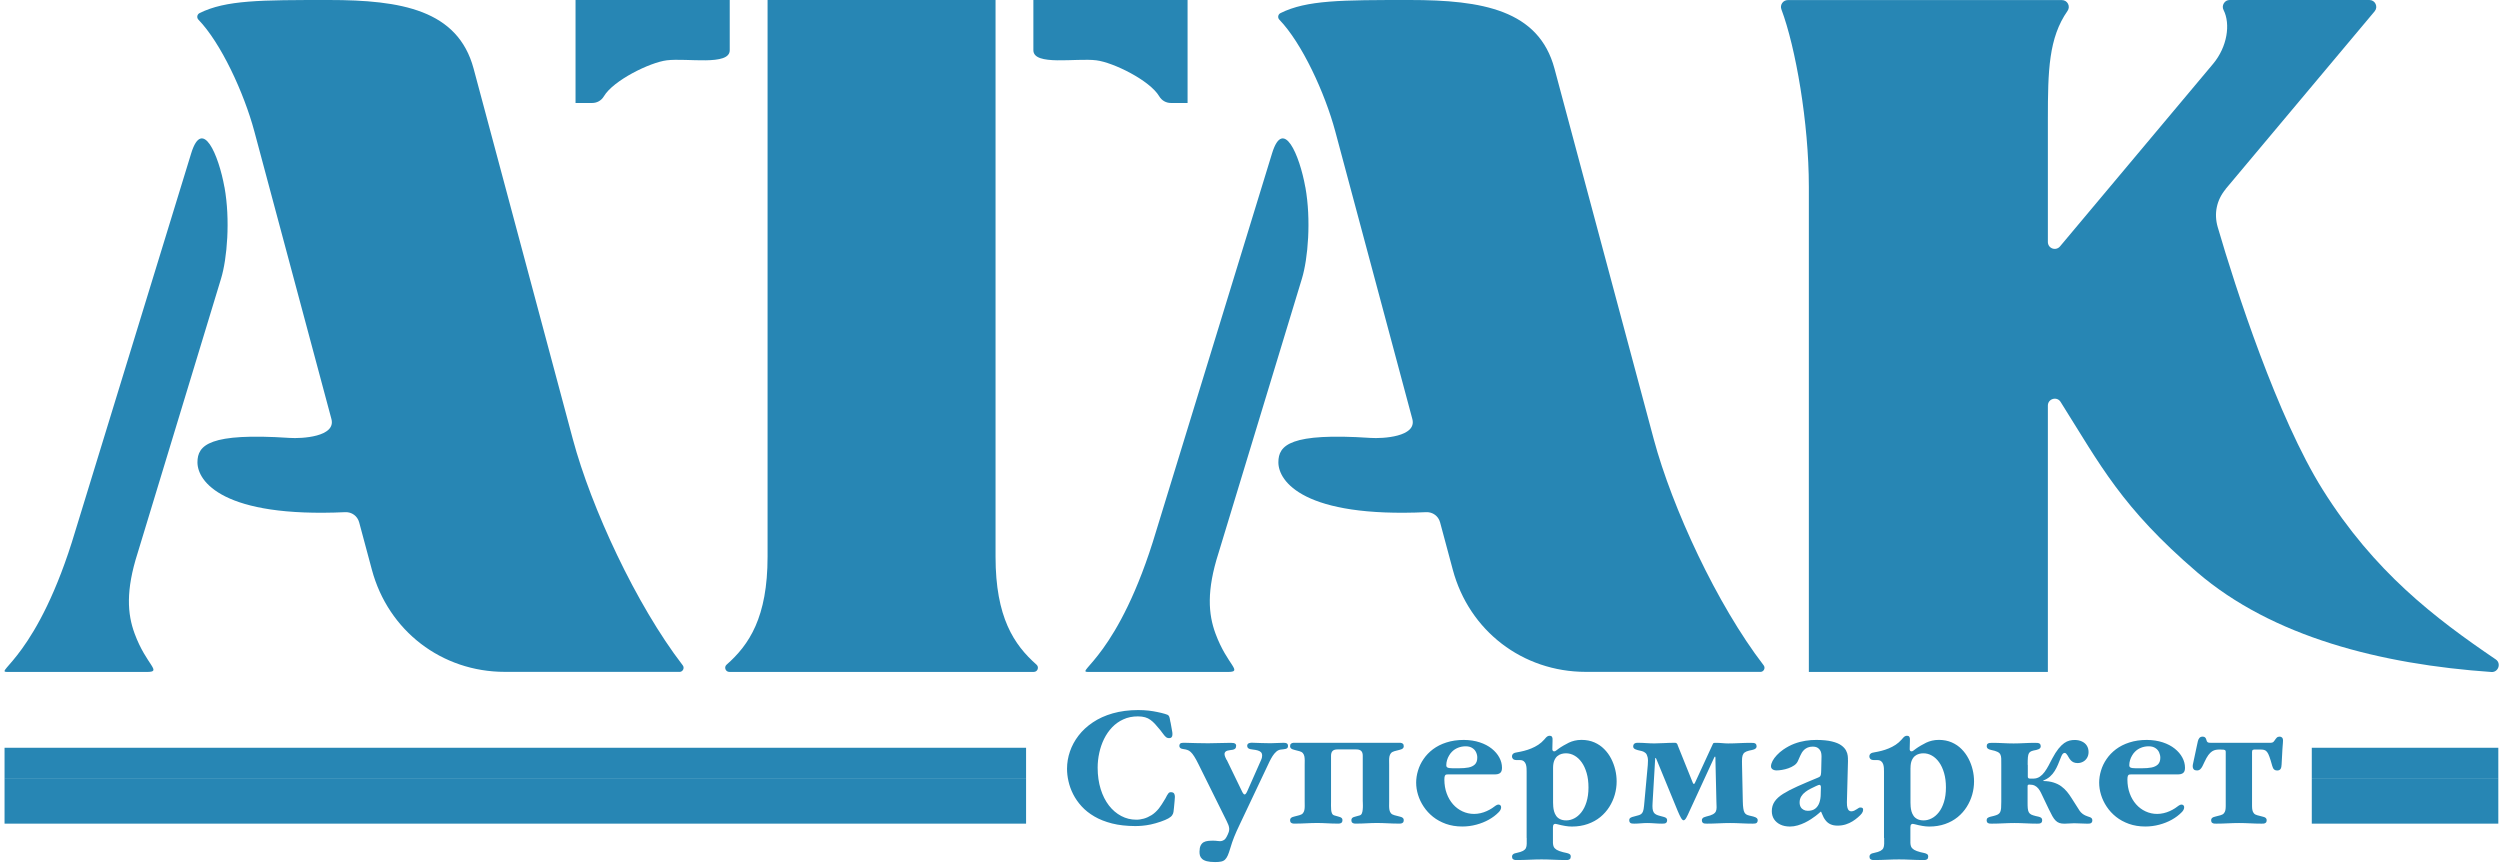
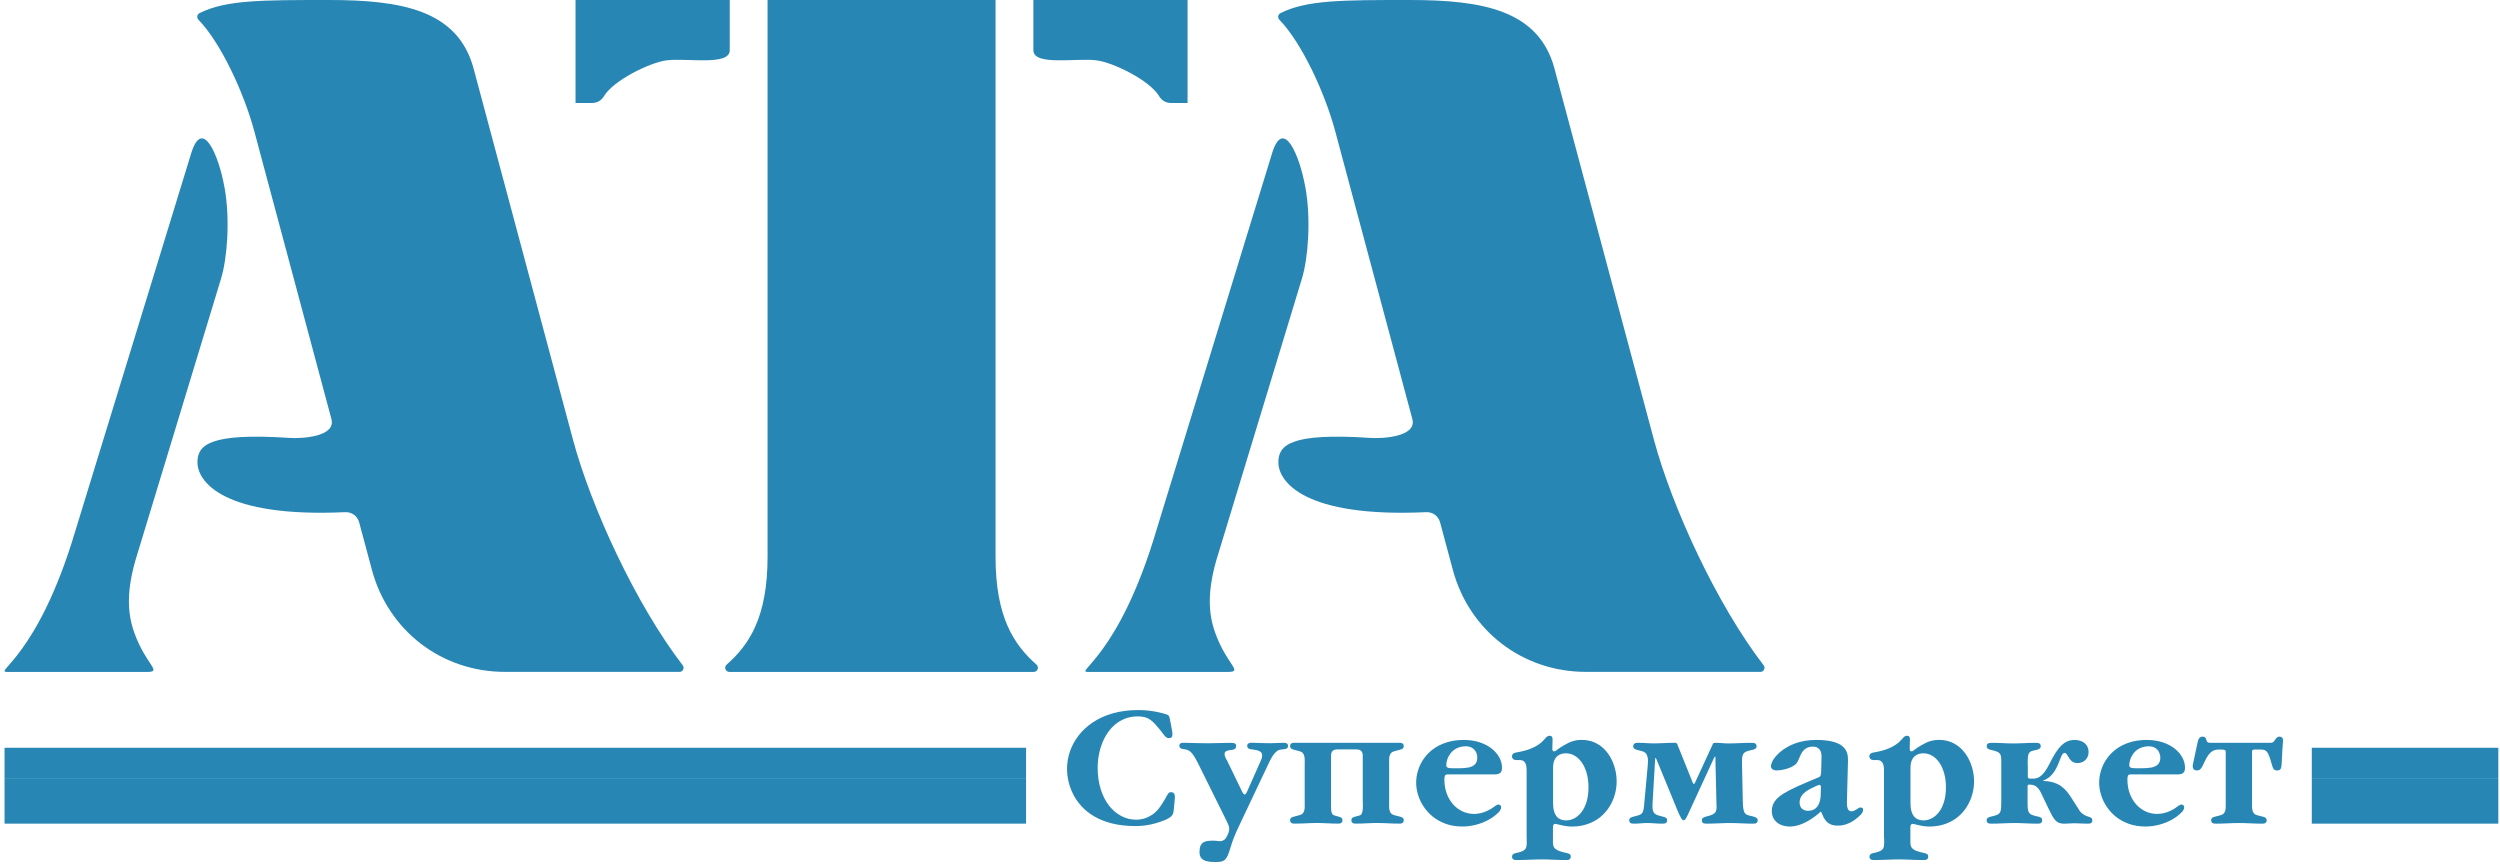
<svg xmlns="http://www.w3.org/2000/svg" width="431" height="149" viewBox="0 0 431 149" fill="none">
  <path d="M176.896 128.914H0.784V134.147H176.896V128.914Z" fill="#2786B4" />
  <path d="M176.896 134.146H0.784V141.996H176.896V134.146Z" fill="#2786B4" />
  <path d="M430.71 128.914H398.552V134.147H430.71V128.914Z" fill="#2786B4" />
  <path d="M430.71 134.146H398.552V141.996H430.71V134.146Z" fill="#2786B4" />
  <path fill-rule="evenodd" clip-rule="evenodd" d="M201.787 124.522C201.734 124.226 201.689 123.999 201.658 123.832C201.62 123.665 201.575 123.528 201.514 123.437C201.461 123.346 201.378 123.278 201.271 123.225C201.165 123.172 201.014 123.119 200.832 123.073C200.445 122.96 200.02 122.853 199.565 122.762C199.11 122.664 198.609 122.58 198.056 122.512C197.51 122.452 196.895 122.414 196.228 122.414C194.605 122.414 193.141 122.611 191.836 122.982C190.532 123.354 189.387 123.877 188.408 124.537C187.422 125.197 186.603 125.956 185.943 126.813C185.283 127.67 184.79 128.587 184.457 129.558C184.123 130.529 183.956 131.523 183.956 132.524C183.956 133.214 184.032 133.934 184.206 134.685C184.373 135.436 184.639 136.179 185.01 136.915C185.382 137.651 185.867 138.349 186.467 139.008C187.066 139.668 187.801 140.252 188.674 140.76C189.538 141.269 190.562 141.671 191.723 141.966C192.883 142.262 194.218 142.406 195.712 142.414C196.061 142.414 196.455 142.399 196.903 142.361C197.35 142.323 197.843 142.255 198.382 142.141C198.92 142.027 199.497 141.86 200.119 141.648C200.68 141.451 201.112 141.269 201.423 141.094C201.726 140.92 201.946 140.745 202.068 140.563C202.197 140.389 202.28 140.192 202.31 139.972C202.341 139.759 202.371 139.509 202.394 139.236L202.5 138.113C202.53 137.84 202.553 137.59 202.553 137.363C202.553 137.135 202.5 136.945 202.409 136.794C202.31 136.65 202.136 136.581 201.878 136.574C201.772 136.574 201.681 136.589 201.613 136.619C201.544 136.657 201.476 136.71 201.416 136.794C201.34 136.885 201.264 137.006 201.188 137.135C201.12 137.272 201.029 137.438 200.923 137.643C200.68 138.038 200.467 138.371 200.301 138.652C200.126 138.925 199.959 139.168 199.8 139.365C199.413 139.843 198.996 140.23 198.549 140.518C198.094 140.798 197.646 141.003 197.191 141.132C196.736 141.253 196.304 141.322 195.886 141.314C194.961 141.314 194.104 141.102 193.3 140.677C192.496 140.252 191.791 139.653 191.184 138.872C190.577 138.083 190.099 137.143 189.758 136.043C189.417 134.943 189.235 133.714 189.235 132.357C189.235 131.492 189.326 130.643 189.515 129.793C189.697 128.951 189.971 128.147 190.342 127.389C190.714 126.638 191.176 125.971 191.73 125.387C192.284 124.81 192.928 124.348 193.672 124.014C194.407 123.673 195.242 123.506 196.167 123.506C196.645 123.506 197.062 123.559 197.411 123.657C197.76 123.756 198.071 123.908 198.344 124.112C198.617 124.31 198.89 124.552 199.155 124.848C199.421 125.144 199.709 125.485 200.028 125.865C200.225 126.115 200.399 126.342 200.551 126.555C200.703 126.767 200.854 126.934 201.006 127.063C201.158 127.192 201.332 127.252 201.529 127.26C201.734 127.26 201.878 127.207 201.969 127.108C202.06 127.01 202.113 126.881 202.121 126.722C202.136 126.57 202.128 126.403 202.106 126.236C202.075 126.062 202.053 125.902 202.022 125.758L201.802 124.53L201.787 124.522ZM211.465 131.014C211.389 130.87 211.313 130.703 211.237 130.529C211.162 130.355 211.116 130.172 211.108 130.006C211.108 129.839 211.169 129.687 211.306 129.566C211.45 129.444 211.7 129.361 212.064 129.323C212.223 129.308 212.383 129.285 212.542 129.255C212.701 129.224 212.838 129.156 212.944 129.058C213.05 128.959 213.103 128.8 213.111 128.587C213.118 128.42 213.058 128.292 212.929 128.201C212.8 128.11 212.557 128.064 212.208 128.064C211.548 128.064 210.896 128.079 210.236 128.102C209.576 128.125 208.924 128.14 208.264 128.14C207.597 128.14 206.922 128.125 206.254 128.11C205.587 128.094 204.912 128.072 204.245 128.056H203.971C203.706 128.056 203.532 128.117 203.441 128.223C203.357 128.329 203.312 128.443 203.319 128.572C203.319 128.724 203.357 128.838 203.441 128.913C203.516 128.989 203.607 129.042 203.721 129.08C203.835 129.111 203.941 129.133 204.062 129.149C204.298 129.179 204.518 129.224 204.707 129.293C204.904 129.353 205.094 129.475 205.276 129.642C205.466 129.808 205.663 130.066 205.883 130.408C206.103 130.749 206.353 131.204 206.634 131.78L211.48 141.557C211.594 141.784 211.692 142.004 211.783 142.239C211.867 142.474 211.912 142.694 211.92 142.899C211.92 143.089 211.89 143.263 211.844 143.423C211.799 143.574 211.738 143.726 211.67 143.862L211.45 144.302C211.321 144.545 211.177 144.712 211.017 144.811C210.858 144.909 210.714 144.962 210.6 144.985C210.494 145.015 210.38 145.023 210.259 145.015C210.138 145.015 210.024 145 209.918 144.985C209.796 144.97 209.675 144.955 209.561 144.947C209.447 144.932 209.326 144.932 209.205 144.932C208.879 144.932 208.575 144.939 208.287 144.97C207.991 145 207.741 145.076 207.513 145.197C207.293 145.319 207.119 145.516 206.99 145.774C206.861 146.032 206.8 146.388 206.793 146.843C206.793 147.078 206.816 147.298 206.876 147.511C206.937 147.723 207.066 147.913 207.248 148.079C207.43 148.246 207.703 148.383 208.06 148.474C208.424 148.572 208.894 148.618 209.478 148.618C209.895 148.618 210.244 148.595 210.517 148.534C210.79 148.481 211.017 148.368 211.192 148.201C211.366 148.034 211.533 147.791 211.67 147.473C211.814 147.154 211.95 146.729 212.11 146.206C212.216 145.842 212.322 145.508 212.428 145.205C212.527 144.902 212.641 144.591 212.769 144.287C212.891 143.984 213.027 143.65 213.194 143.286C213.361 142.922 213.558 142.497 213.786 142.019L218.39 132.296C218.534 131.978 218.685 131.659 218.852 131.318C219.019 130.976 219.194 130.658 219.383 130.355C219.573 130.051 219.793 129.801 220.02 129.596C220.248 129.391 220.498 129.27 220.771 129.232L221.234 129.179C221.355 129.164 221.476 129.149 221.605 129.118C221.734 129.096 221.84 129.042 221.924 128.974C222.007 128.898 222.053 128.777 222.053 128.603C222.053 128.436 222.007 128.307 221.931 128.231C221.848 128.155 221.757 128.102 221.636 128.087C221.53 128.064 221.416 128.056 221.31 128.056C220.923 128.056 220.544 128.072 220.172 128.094C219.8 128.117 219.421 128.132 219.034 128.132C218.511 128.132 217.995 128.117 217.487 128.102C216.979 128.087 216.463 128.064 215.94 128.049H215.667C215.561 128.056 215.462 128.079 215.363 128.11C215.265 128.14 215.181 128.193 215.121 128.261C215.052 128.337 215.022 128.436 215.014 128.565C215.014 128.739 215.068 128.883 215.166 128.967C215.265 129.05 215.386 129.118 215.538 129.149C215.682 129.179 215.841 129.209 216 129.224C216.296 129.255 216.562 129.3 216.804 129.369C217.04 129.429 217.229 129.528 217.373 129.664C217.517 129.793 217.586 129.99 217.593 130.241C217.593 130.347 217.586 130.468 217.555 130.605C217.525 130.741 217.464 130.916 217.373 131.113L215.045 136.369C214.87 136.763 214.719 136.968 214.575 136.968C214.43 136.968 214.271 136.763 214.089 136.369L211.488 130.999L211.465 131.014ZM234.946 138.189C234.946 138.371 234.946 138.584 234.962 138.834C234.962 139.084 234.962 139.335 234.931 139.577C234.909 139.82 234.863 140.04 234.787 140.222C234.711 140.404 234.59 140.518 234.423 140.571L233.741 140.76C233.627 140.791 233.513 140.821 233.399 140.859C233.278 140.897 233.179 140.958 233.103 141.041C233.02 141.124 232.982 141.246 232.974 141.39C232.974 141.602 233.035 141.754 233.141 141.837C233.248 141.921 233.376 141.966 233.513 141.982C233.657 141.989 233.786 141.997 233.9 141.989C234.491 141.989 235.075 141.966 235.652 141.936C236.228 141.906 236.805 141.883 237.381 141.883C237.995 141.883 238.61 141.906 239.224 141.936C239.838 141.966 240.453 141.989 241.082 141.989C241.196 141.989 241.333 141.989 241.469 141.982C241.613 141.966 241.735 141.921 241.841 141.837C241.947 141.754 242.008 141.602 242.008 141.39C242.008 141.246 241.962 141.132 241.886 141.049C241.803 140.965 241.704 140.905 241.59 140.859C241.469 140.821 241.355 140.783 241.242 140.76L240.392 140.54C240.127 140.472 239.929 140.358 239.801 140.207C239.672 140.055 239.588 139.865 239.543 139.653C239.505 139.441 239.482 139.206 239.482 138.955C239.482 138.713 239.482 138.447 239.49 138.189V131.864C239.49 131.598 239.49 131.341 239.482 131.098C239.482 130.848 239.497 130.612 239.543 130.4C239.588 130.188 239.672 130.006 239.801 129.846C239.929 129.695 240.127 129.581 240.392 129.505L241.242 129.285C241.355 129.255 241.469 129.224 241.59 129.179C241.704 129.141 241.803 129.073 241.886 128.989C241.962 128.906 242.008 128.792 242.008 128.656C242.008 128.443 241.947 128.292 241.841 128.208C241.735 128.125 241.606 128.079 241.469 128.064C241.325 128.056 241.196 128.049 241.082 128.056H223.335C223.221 128.056 223.092 128.056 222.948 128.064C222.804 128.079 222.675 128.125 222.576 128.208C222.47 128.292 222.409 128.443 222.409 128.656C222.409 128.8 222.455 128.913 222.538 128.989C222.614 129.073 222.713 129.133 222.834 129.179C222.948 129.224 223.062 129.255 223.175 129.285L224.025 129.505C224.29 129.573 224.487 129.687 224.616 129.846C224.745 129.998 224.836 130.188 224.874 130.4C224.912 130.612 224.935 130.848 224.935 131.098C224.935 131.348 224.935 131.598 224.927 131.864V138.189C224.927 138.447 224.935 138.713 224.935 138.955C224.935 139.206 224.92 139.441 224.874 139.653C224.836 139.865 224.745 140.047 224.616 140.207C224.487 140.358 224.29 140.472 224.025 140.54L223.175 140.76C223.062 140.791 222.948 140.821 222.834 140.859C222.713 140.905 222.614 140.965 222.538 141.049C222.455 141.132 222.417 141.238 222.409 141.39C222.409 141.602 222.47 141.754 222.576 141.837C222.682 141.921 222.811 141.966 222.948 141.982C223.092 141.989 223.221 141.997 223.335 141.989C223.964 141.989 224.594 141.966 225.223 141.936C225.853 141.906 226.475 141.883 227.089 141.883C227.65 141.883 228.219 141.906 228.795 141.936C229.364 141.966 229.941 141.989 230.517 141.989C230.631 141.989 230.76 141.989 230.904 141.982C231.048 141.966 231.177 141.921 231.276 141.837C231.382 141.754 231.442 141.602 231.442 141.39C231.442 141.238 231.397 141.117 231.313 141.041C231.238 140.965 231.139 140.905 231.025 140.867C230.904 140.829 230.79 140.791 230.676 140.76L230.017 140.571C229.85 140.518 229.721 140.412 229.645 140.245C229.561 140.078 229.516 139.881 229.493 139.645C229.47 139.41 229.463 139.168 229.463 138.91C229.463 138.652 229.463 138.409 229.47 138.182V130.294C229.47 129.922 229.561 129.649 229.736 129.467C229.918 129.285 230.191 129.202 230.563 129.202H233.847C234.218 129.202 234.491 129.285 234.673 129.467C234.855 129.649 234.939 129.922 234.939 130.294V138.182L234.946 138.189ZM257.609 133.51C257.829 133.51 258.049 133.494 258.246 133.449C258.451 133.396 258.618 133.297 258.747 133.13C258.875 132.964 258.944 132.713 258.944 132.357C258.944 131.758 258.792 131.166 258.489 130.605C258.185 130.036 257.745 129.52 257.177 129.065C256.608 128.61 255.918 128.246 255.106 127.981C254.302 127.715 253.384 127.571 252.368 127.563C251.245 127.563 250.244 127.715 249.357 128.003C248.47 128.284 247.704 128.678 247.044 129.171C246.391 129.664 245.845 130.233 245.421 130.863C244.988 131.492 244.67 132.152 244.465 132.85C244.253 133.548 244.146 134.245 244.146 134.928C244.146 135.611 244.253 136.331 244.473 137.036C244.692 137.749 245.019 138.432 245.451 139.077C245.883 139.729 246.422 140.313 247.059 140.821C247.696 141.329 248.439 141.731 249.274 142.035C250.115 142.33 251.048 142.49 252.087 142.49C252.929 142.49 253.741 142.383 254.522 142.171C255.296 141.966 256.016 141.678 256.668 141.314C257.321 140.95 257.882 140.525 258.352 140.047C258.413 139.994 258.473 139.919 258.542 139.835C258.61 139.752 258.663 139.645 258.716 139.532C258.769 139.426 258.792 139.297 258.792 139.168C258.792 139.046 258.762 138.955 258.709 138.887C258.656 138.819 258.587 138.766 258.519 138.743C258.451 138.713 258.39 138.705 258.329 138.705C258.185 138.705 258.018 138.773 257.844 138.895C257.67 139.016 257.465 139.168 257.23 139.335C256.949 139.517 256.646 139.683 256.304 139.835C255.963 139.987 255.614 140.108 255.242 140.192C254.871 140.275 254.499 140.321 254.135 140.321C253.422 140.321 252.755 140.169 252.133 139.881C251.511 139.592 250.965 139.183 250.502 138.66C250.04 138.129 249.668 137.507 249.41 136.786C249.145 136.073 249.016 135.277 249.008 134.405C249.008 134.101 249.038 133.881 249.091 133.76C249.145 133.631 249.228 133.555 249.327 133.532C249.433 133.51 249.547 133.502 249.691 133.502H257.578L257.609 133.51ZM250.35 132.44C250.047 132.44 249.82 132.417 249.675 132.372C249.531 132.326 249.433 132.266 249.395 132.182C249.357 132.099 249.334 132.008 249.342 131.894C249.342 131.614 249.387 131.34 249.471 131.052C249.554 130.772 249.668 130.506 249.82 130.256C249.964 130.006 250.123 129.793 250.297 129.619C250.593 129.315 250.942 129.08 251.359 128.913C251.769 128.747 252.216 128.663 252.687 128.663C253.164 128.663 253.544 128.769 253.839 128.967C254.135 129.156 254.348 129.406 254.484 129.71C254.621 130.013 254.689 130.317 254.681 130.635C254.681 131.143 254.537 131.523 254.272 131.788C253.999 132.046 253.635 132.228 253.164 132.319C252.687 132.41 252.148 132.448 251.534 132.448H250.358L250.35 132.44ZM263.206 144.462C263.206 144.856 263.214 145.197 263.206 145.478C263.206 145.759 263.153 146.001 263.07 146.198C262.986 146.388 262.812 146.555 262.569 146.691C262.326 146.82 261.955 146.942 261.477 147.04C261.371 147.056 261.257 147.086 261.136 147.124C261.014 147.162 260.908 147.222 260.817 147.313C260.726 147.397 260.681 147.518 260.673 147.67C260.673 147.882 260.734 148.034 260.84 148.117C260.946 148.201 261.075 148.246 261.211 148.261C261.356 148.269 261.485 148.277 261.598 148.269C262.296 148.269 262.994 148.246 263.692 148.216C264.389 148.186 265.08 148.163 265.762 148.163C266.445 148.163 267.127 148.186 267.81 148.216C268.493 148.246 269.175 148.269 269.873 148.269C269.987 148.269 270.123 148.269 270.26 148.261C270.404 148.246 270.525 148.201 270.631 148.117C270.738 148.034 270.798 147.882 270.798 147.67C270.798 147.48 270.738 147.344 270.616 147.26C270.495 147.177 270.336 147.109 270.131 147.063C269.934 147.018 269.706 146.965 269.456 146.911C268.978 146.79 268.614 146.654 268.364 146.502C268.121 146.35 267.954 146.176 267.863 145.986C267.78 145.796 267.734 145.577 267.727 145.326C267.727 145.076 267.727 144.795 267.727 144.469V142.634C267.727 142.383 267.78 142.217 267.863 142.141C267.946 142.057 268.045 142.019 268.159 142.035C268.265 142.05 268.364 142.065 268.439 142.088C268.955 142.224 269.41 142.323 269.82 142.391C270.222 142.459 270.616 142.497 270.988 142.497C271.997 142.497 272.907 142.346 273.726 142.057C274.545 141.769 275.265 141.375 275.887 140.867C276.509 140.358 277.025 139.774 277.442 139.115C277.859 138.455 278.178 137.749 278.39 136.999C278.603 136.248 278.709 135.489 278.709 134.716C278.709 134.056 278.633 133.388 278.474 132.721C278.314 132.046 278.079 131.409 277.761 130.787C277.442 130.172 277.048 129.626 276.562 129.141C276.085 128.656 275.523 128.276 274.871 127.988C274.226 127.708 273.498 127.563 272.687 127.556C272.232 127.556 271.83 127.601 271.481 127.685C271.124 127.768 270.798 127.882 270.487 128.026C270.184 128.17 269.873 128.337 269.57 128.519C269.198 128.739 268.902 128.921 268.705 129.073C268.508 129.224 268.356 129.338 268.25 129.414C268.144 129.49 268.045 129.535 267.954 129.535C267.84 129.535 267.757 129.497 267.711 129.437C267.666 129.376 267.636 129.308 267.628 129.224C267.628 129.141 267.62 129.058 267.628 128.989L267.658 127.753C267.658 127.624 267.658 127.488 267.658 127.343C267.651 127.207 267.605 127.093 267.537 126.995C267.469 126.896 267.347 126.85 267.165 126.843C267.021 126.843 266.892 126.881 266.778 126.949C266.672 127.017 266.574 127.101 266.483 127.207C266.392 127.306 266.308 127.404 266.225 127.503C265.921 127.852 265.58 128.147 265.201 128.398C264.814 128.648 264.42 128.86 264.003 129.027C263.585 129.202 263.168 129.338 262.751 129.444C262.334 129.551 261.94 129.634 261.568 129.695C261.447 129.71 261.31 129.74 261.174 129.778C261.037 129.816 260.916 129.884 260.817 129.99C260.718 130.089 260.665 130.226 260.665 130.408C260.665 130.567 260.718 130.711 260.84 130.84C260.961 130.969 261.166 131.03 261.462 131.037H262.038C262.334 131.037 262.554 131.113 262.713 131.249C262.872 131.378 262.986 131.553 263.054 131.758C263.123 131.97 263.161 132.182 263.176 132.41C263.191 132.637 263.191 132.842 263.191 133.032V144.454L263.206 144.462ZM267.749 132.387C267.749 131.864 267.825 131.432 267.962 131.105C268.106 130.772 268.288 130.514 268.508 130.339C268.728 130.157 268.97 130.036 269.228 129.968C269.486 129.899 269.729 129.869 269.964 129.869C270.48 129.869 270.973 129.998 271.435 130.264C271.898 130.521 272.315 130.908 272.679 131.416C273.043 131.917 273.324 132.539 273.536 133.267C273.749 133.995 273.855 134.829 273.855 135.762C273.855 136.718 273.733 137.56 273.513 138.265C273.294 138.978 272.998 139.57 272.626 140.04C272.254 140.51 271.845 140.859 271.397 141.087C270.942 141.322 270.487 141.435 270.025 141.435C269.592 141.435 269.228 141.36 268.948 141.215C268.667 141.071 268.439 140.889 268.28 140.647C268.121 140.412 268 140.161 267.924 139.881C267.848 139.608 267.802 139.335 267.78 139.069C267.757 138.804 267.749 138.568 267.749 138.364V132.395V132.387ZM289.236 128.443C289.183 128.314 289.13 128.231 289.069 128.17C289.009 128.11 288.963 128.087 288.902 128.072C288.849 128.056 288.796 128.056 288.736 128.056C288.076 128.056 287.454 128.079 286.87 128.11C286.278 128.14 285.724 128.163 285.201 128.163C284.738 128.163 284.268 128.14 283.798 128.11C283.335 128.079 282.858 128.056 282.38 128.056C282.274 128.056 282.16 128.056 282.031 128.087C281.902 128.11 281.796 128.17 281.705 128.261C281.614 128.345 281.561 128.496 281.561 128.694C281.561 128.83 281.606 128.951 281.72 129.05C281.834 129.149 282.046 129.24 282.357 129.323C282.622 129.376 282.865 129.437 283.093 129.497C283.32 129.558 283.525 129.672 283.692 129.824C283.859 129.975 283.972 130.218 284.048 130.537C284.124 130.863 284.132 131.31 284.079 131.887L283.502 138.189C283.457 138.743 283.411 139.175 283.358 139.486C283.305 139.797 283.214 140.025 283.1 140.176C282.986 140.328 282.82 140.442 282.6 140.518C282.38 140.594 282.076 140.677 281.697 140.768C281.447 140.821 281.25 140.889 281.106 140.98C280.954 141.071 280.886 141.208 280.878 141.398C280.878 141.595 280.931 141.739 281.015 141.822C281.098 141.906 281.212 141.959 281.341 141.974C281.47 141.989 281.606 142.004 281.75 141.997C282.122 141.997 282.493 141.974 282.858 141.944C283.229 141.913 283.601 141.89 283.965 141.89C284.39 141.89 284.814 141.913 285.247 141.944C285.671 141.974 286.104 141.997 286.544 141.997C286.688 141.997 286.824 141.997 286.953 141.974C287.082 141.959 287.196 141.906 287.279 141.822C287.363 141.739 287.408 141.595 287.416 141.398C287.416 141.238 287.355 141.117 287.249 141.026C287.143 140.942 286.991 140.874 286.809 140.829C286.619 140.776 286.415 140.722 286.187 140.662C285.922 140.601 285.702 140.518 285.52 140.427C285.345 140.343 285.201 140.214 285.103 140.055C285.004 139.903 284.936 139.683 284.905 139.418C284.875 139.153 284.875 138.804 284.905 138.386L285.345 130.908C285.345 130.825 285.345 130.764 285.36 130.719C285.368 130.681 285.383 130.658 285.398 130.658C285.414 130.658 285.436 130.673 285.474 130.703C285.505 130.741 285.535 130.794 285.565 130.878L289.236 139.805C289.456 140.328 289.646 140.73 289.805 141.003C289.964 141.276 290.116 141.42 290.245 141.42C290.389 141.42 290.548 141.276 290.707 141.003C290.867 140.722 291.056 140.328 291.284 139.805L295.501 130.658C295.539 130.574 295.569 130.521 295.592 130.483C295.615 130.453 295.637 130.438 295.668 130.438C295.698 130.438 295.721 130.468 295.728 130.514C295.744 130.567 295.744 130.635 295.744 130.719V131.158L295.91 138.25C295.926 138.606 295.933 138.917 295.941 139.183C295.941 139.448 295.903 139.676 295.819 139.873C295.736 140.07 295.562 140.237 295.311 140.381C295.053 140.525 294.674 140.654 294.166 140.768C293.863 140.844 293.65 140.935 293.544 141.049C293.438 141.17 293.392 141.284 293.4 141.398C293.4 141.595 293.453 141.739 293.536 141.822C293.62 141.906 293.734 141.959 293.863 141.974C293.992 141.989 294.136 142.004 294.272 141.997C294.94 141.997 295.615 141.974 296.282 141.944C296.949 141.913 297.617 141.89 298.269 141.89C298.914 141.89 299.559 141.913 300.203 141.944C300.848 141.974 301.5 141.997 302.16 141.997C302.304 141.997 302.441 141.997 302.57 141.974C302.699 141.959 302.812 141.906 302.896 141.822C302.979 141.739 303.025 141.595 303.032 141.398C303.032 141.276 302.987 141.162 302.881 141.049C302.767 140.942 302.562 140.851 302.266 140.768C302.001 140.7 301.766 140.647 301.568 140.601C301.371 140.548 301.204 140.495 301.068 140.412C300.931 140.328 300.825 140.214 300.734 140.047C300.651 139.881 300.582 139.653 300.545 139.357C300.499 139.061 300.469 138.675 300.461 138.189L300.325 131.864C300.309 131.371 300.317 130.969 300.34 130.665C300.37 130.362 300.446 130.119 300.56 129.953C300.673 129.778 300.856 129.649 301.091 129.551C301.341 129.452 301.659 129.369 302.069 129.293C302.342 129.24 302.539 129.156 302.661 129.05C302.782 128.944 302.843 128.815 302.835 128.663C302.835 128.466 302.782 128.322 302.691 128.238C302.592 128.155 302.479 128.102 302.327 128.087C302.175 128.072 302.024 128.056 301.849 128.064C301.182 128.064 300.514 128.087 299.847 128.117C299.187 128.147 298.55 128.17 297.928 128.17C297.602 128.17 297.276 128.147 296.934 128.117C296.593 128.087 296.221 128.064 295.819 128.064C295.668 128.064 295.562 128.064 295.493 128.087C295.425 128.102 295.372 128.125 295.349 128.163C295.326 128.201 295.296 128.246 295.273 128.314L292.232 134.913C292.149 135.087 292.08 135.171 292.02 135.163C291.959 135.155 291.891 135.072 291.822 134.913L289.221 128.451L289.236 128.443Z" fill="#2786B4" />
  <path fill-rule="evenodd" clip-rule="evenodd" d="M318.581 131.067C318.596 130.855 318.581 130.597 318.55 130.301C318.52 130.005 318.421 129.702 318.255 129.384C318.088 129.073 317.815 128.769 317.435 128.496C317.049 128.216 316.518 127.996 315.828 127.829C315.137 127.654 314.242 127.571 313.158 127.563C312.536 127.563 311.906 127.601 311.269 127.707C310.632 127.806 309.987 127.973 309.343 128.216C308.706 128.458 308.061 128.8 307.432 129.232C307.007 129.528 306.643 129.846 306.324 130.188C306.006 130.529 305.763 130.855 305.588 131.189C305.414 131.522 305.323 131.826 305.315 132.106C305.315 132.281 305.369 132.417 305.467 132.524C305.566 132.63 305.687 132.706 305.831 132.751C305.975 132.797 306.119 132.819 306.271 132.819C306.544 132.819 306.863 132.789 307.227 132.728C307.591 132.668 307.955 132.577 308.319 132.448C308.691 132.319 309.017 132.152 309.312 131.955C309.601 131.758 309.813 131.515 309.942 131.234L310.382 130.248C310.45 130.097 310.534 129.93 310.64 129.755C310.746 129.581 310.882 129.414 311.049 129.255C311.216 129.103 311.421 128.974 311.664 128.868C311.906 128.769 312.195 128.716 312.543 128.716C312.612 128.716 312.725 128.716 312.885 128.746C313.044 128.769 313.211 128.83 313.393 128.936C313.567 129.042 313.719 129.217 313.848 129.452C313.969 129.687 314.03 130.021 314.03 130.438L313.977 132.766C313.977 133.1 313.947 133.343 313.924 133.51C313.893 133.676 313.84 133.79 313.765 133.866C313.689 133.934 313.575 133.995 313.431 134.056C312.073 134.617 310.898 135.117 309.896 135.565C308.895 136.012 308.069 136.445 307.416 136.854C306.756 137.271 306.264 137.711 305.945 138.189C305.619 138.667 305.46 139.213 305.46 139.835C305.46 140.366 305.588 140.836 305.846 141.231C306.104 141.625 306.468 141.936 306.931 142.156C307.394 142.383 307.947 142.49 308.577 142.497C309.032 142.497 309.479 142.429 309.919 142.3C310.359 142.171 310.776 142.012 311.163 141.822C311.55 141.632 311.906 141.428 312.217 141.223C312.536 141.018 312.794 140.836 312.999 140.677C313.211 140.51 313.347 140.396 313.423 140.336C313.491 140.282 313.552 140.229 313.62 140.169C313.681 140.116 313.749 140.047 313.833 139.979C313.848 139.964 313.863 139.949 313.886 139.941C313.909 139.926 313.924 139.926 313.939 139.926C313.954 139.926 313.969 139.956 313.992 140.009C314.015 140.063 314.053 140.154 314.106 140.282C314.28 140.745 314.493 141.132 314.735 141.435C314.97 141.739 315.259 141.966 315.592 142.11C315.926 142.262 316.328 142.338 316.791 142.338C317.322 142.338 317.792 142.262 318.224 142.125C318.649 141.989 319.036 141.807 319.377 141.595C319.718 141.382 320.022 141.155 320.302 140.912C320.621 140.646 320.848 140.404 320.993 140.207C321.137 140.002 321.205 139.797 321.205 139.6C321.205 139.441 321.152 139.334 321.053 139.281C320.955 139.228 320.826 139.205 320.689 139.213C320.628 139.213 320.545 139.236 320.462 139.281C320.371 139.327 320.249 139.403 320.09 139.516C319.946 139.615 319.794 139.698 319.65 139.767C319.498 139.835 319.339 139.865 319.165 139.873C319.043 139.873 318.922 139.843 318.801 139.759C318.679 139.683 318.588 139.524 318.512 139.304C318.437 139.077 318.399 138.75 318.406 138.31L318.596 131.082L318.581 131.067ZM313.893 136.877C313.893 137.446 313.81 137.946 313.658 138.386C313.507 138.819 313.272 139.16 312.945 139.41C312.627 139.661 312.195 139.782 311.671 139.782C311.398 139.782 311.163 139.729 310.951 139.615C310.738 139.509 310.564 139.35 310.443 139.137C310.321 138.925 310.253 138.659 310.253 138.348C310.253 137.946 310.352 137.598 310.534 137.302C310.716 137.006 310.951 136.748 311.239 136.536C311.527 136.316 311.838 136.126 312.172 135.959C312.506 135.792 312.824 135.641 313.127 135.497C313.287 135.421 313.408 135.368 313.491 135.345C313.575 135.315 313.636 135.307 313.674 135.307C313.742 135.307 313.802 135.337 313.848 135.406C313.893 135.466 313.924 135.565 313.924 135.686L313.893 136.862V136.877ZM324.83 144.461C324.83 144.856 324.838 145.197 324.83 145.478C324.83 145.758 324.777 146.001 324.694 146.198C324.61 146.388 324.436 146.555 324.193 146.691C323.95 146.82 323.579 146.942 323.101 147.04C322.995 147.055 322.881 147.086 322.76 147.124C322.638 147.162 322.532 147.222 322.441 147.313C322.35 147.397 322.305 147.518 322.297 147.67C322.297 147.882 322.358 148.034 322.464 148.117C322.57 148.201 322.699 148.246 322.836 148.261C322.98 148.269 323.109 148.276 323.222 148.269C323.92 148.269 324.618 148.246 325.316 148.216C326.013 148.185 326.704 148.163 327.386 148.163C328.069 148.163 328.751 148.185 329.434 148.216C330.117 148.246 330.799 148.269 331.497 148.269C331.611 148.269 331.747 148.269 331.884 148.261C332.028 148.246 332.157 148.201 332.255 148.117C332.362 148.034 332.422 147.882 332.422 147.67C332.422 147.48 332.362 147.344 332.24 147.26C332.119 147.177 331.96 147.108 331.755 147.063C331.558 147.017 331.33 146.964 331.08 146.911C330.602 146.79 330.238 146.653 329.988 146.502C329.745 146.35 329.578 146.176 329.487 145.986C329.404 145.796 329.358 145.576 329.351 145.326C329.351 145.076 329.351 144.795 329.351 144.469V142.634C329.351 142.383 329.404 142.216 329.487 142.141C329.571 142.057 329.669 142.019 329.775 142.034C329.882 142.05 329.98 142.065 330.056 142.088C330.572 142.224 331.027 142.323 331.436 142.391C331.838 142.459 332.233 142.497 332.604 142.497C333.613 142.497 334.523 142.345 335.342 142.057C336.161 141.769 336.882 141.375 337.504 140.866C338.126 140.358 338.642 139.774 339.059 139.114C339.476 138.455 339.794 137.749 340.007 136.998C340.219 136.248 340.325 135.489 340.325 134.715C340.325 134.056 340.25 133.388 340.09 132.721C339.931 132.046 339.696 131.409 339.37 130.787C339.051 130.172 338.657 129.626 338.171 129.141C337.694 128.655 337.132 128.276 336.48 127.988C335.835 127.707 335.107 127.563 334.296 127.556C333.841 127.556 333.439 127.601 333.09 127.685C332.733 127.768 332.407 127.882 332.096 128.026C331.793 128.17 331.482 128.337 331.178 128.519C330.807 128.739 330.511 128.921 330.314 129.073C330.117 129.224 329.965 129.338 329.859 129.414C329.753 129.49 329.654 129.535 329.563 129.535C329.449 129.535 329.366 129.497 329.32 129.437C329.275 129.376 329.244 129.308 329.237 129.224C329.237 129.141 329.229 129.057 329.237 128.989L329.267 127.753C329.267 127.624 329.267 127.487 329.267 127.343C329.26 127.207 329.214 127.093 329.146 126.994C329.078 126.896 328.956 126.85 328.774 126.843C328.63 126.843 328.501 126.881 328.387 126.949C328.281 127.017 328.183 127.101 328.092 127.207C328.001 127.305 327.917 127.404 327.834 127.503C327.53 127.852 327.189 128.147 326.81 128.398C326.423 128.648 326.029 128.86 325.611 129.027C325.194 129.202 324.777 129.338 324.36 129.444C323.943 129.55 323.549 129.634 323.177 129.695C323.056 129.71 322.919 129.74 322.782 129.778C322.646 129.816 322.525 129.884 322.426 129.99C322.327 130.089 322.274 130.225 322.274 130.407C322.274 130.567 322.327 130.711 322.449 130.84C322.57 130.969 322.775 131.029 323.071 131.037H323.647C323.943 131.037 324.163 131.113 324.322 131.249C324.481 131.378 324.595 131.553 324.663 131.758C324.732 131.97 324.77 132.182 324.785 132.41C324.8 132.637 324.8 132.842 324.8 133.032V144.454L324.83 144.461ZM329.373 132.387C329.373 131.864 329.449 131.431 329.586 131.105C329.73 130.772 329.912 130.514 330.132 130.339C330.352 130.157 330.594 130.036 330.852 129.968C331.11 129.899 331.353 129.869 331.588 129.869C332.104 129.869 332.597 129.998 333.059 130.263C333.522 130.521 333.939 130.908 334.303 131.416C334.667 131.917 334.948 132.539 335.16 133.267C335.373 133.995 335.479 134.829 335.479 135.762C335.479 136.718 335.358 137.56 335.138 138.265C334.918 138.978 334.622 139.57 334.25 140.04C333.879 140.51 333.469 140.859 333.014 141.086C332.559 141.322 332.104 141.435 331.641 141.435C331.209 141.435 330.845 141.359 330.564 141.215C330.284 141.071 330.056 140.889 329.897 140.647C329.737 140.411 329.616 140.161 329.54 139.88C329.464 139.607 329.419 139.334 329.396 139.069C329.373 138.803 329.366 138.568 329.366 138.364V132.395L329.373 132.387ZM349.571 131.864C349.571 131.31 349.578 130.87 349.609 130.552C349.639 130.233 349.7 129.998 349.798 129.839C349.897 129.679 350.041 129.566 350.246 129.49C350.443 129.414 350.716 129.353 351.057 129.293C351.361 129.217 351.573 129.126 351.679 129.02C351.785 128.906 351.831 128.784 351.823 128.663C351.823 128.466 351.77 128.322 351.679 128.238C351.581 128.155 351.467 128.102 351.315 128.087C351.164 128.071 351.012 128.056 350.837 128.064C350.208 128.064 349.594 128.087 348.979 128.117C348.365 128.147 347.758 128.17 347.136 128.17C346.537 128.17 345.93 128.147 345.324 128.117C344.724 128.087 344.11 128.064 343.496 128.064C343.329 128.064 343.17 128.064 343.018 128.087C342.866 128.102 342.745 128.155 342.654 128.238C342.555 128.322 342.51 128.466 342.51 128.663C342.51 128.815 342.57 128.944 342.684 129.05C342.805 129.156 343.003 129.239 343.276 129.293C343.738 129.384 344.102 129.49 344.345 129.611C344.595 129.725 344.762 129.877 344.853 130.059C344.952 130.241 345.005 130.476 345.013 130.772C345.028 131.067 345.028 131.431 345.02 131.871V138.197C345.02 138.652 345.013 139.023 344.99 139.312C344.967 139.6 344.914 139.835 344.831 140.002C344.747 140.169 344.618 140.305 344.444 140.404C344.269 140.502 344.027 140.586 343.731 140.662C343.526 140.715 343.329 140.76 343.139 140.806C342.957 140.851 342.805 140.92 342.684 141.003C342.563 141.086 342.502 141.223 342.495 141.397C342.495 141.61 342.555 141.761 342.661 141.845C342.768 141.928 342.896 141.974 343.033 141.989C343.177 141.997 343.306 142.004 343.42 141.997C344.08 141.997 344.732 141.974 345.377 141.943C346.021 141.913 346.666 141.89 347.311 141.89C347.94 141.89 348.577 141.913 349.222 141.943C349.859 141.974 350.504 141.997 351.148 141.997C351.262 141.997 351.391 141.997 351.535 141.989C351.679 141.974 351.808 141.928 351.907 141.845C352.013 141.761 352.074 141.61 352.074 141.397C352.074 141.231 352.021 141.102 351.922 141.011C351.823 140.927 351.687 140.859 351.52 140.813C351.353 140.775 351.156 140.73 350.951 140.684C350.625 140.609 350.367 140.518 350.178 140.427C349.988 140.328 349.851 140.191 349.76 140.025C349.669 139.858 349.616 139.63 349.586 139.334C349.563 139.039 349.548 138.667 349.556 138.197V135.565C349.556 135.459 349.571 135.375 349.616 135.33C349.654 135.284 349.738 135.262 349.859 135.262C350.231 135.262 350.542 135.322 350.792 135.444C351.035 135.565 351.247 135.739 351.421 135.959C351.596 136.179 351.763 136.452 351.907 136.763C352.059 137.074 352.218 137.423 352.407 137.81C352.726 138.47 352.991 139.031 353.219 139.509C353.446 139.987 353.651 140.389 353.833 140.707C354.015 141.033 354.205 141.284 354.395 141.473C354.584 141.663 354.797 141.799 355.039 141.883C355.282 141.966 355.57 142.004 355.919 142.004C356.207 142.004 356.488 141.989 356.761 141.966C357.042 141.943 357.315 141.928 357.588 141.928C357.974 141.928 358.354 141.943 358.74 141.966C359.127 141.989 359.506 142.004 359.893 142.004C360.007 142.004 360.128 142.004 360.257 141.981C360.379 141.966 360.492 141.921 360.576 141.837C360.667 141.761 360.712 141.632 360.72 141.45C360.72 141.291 360.682 141.17 360.614 141.086C360.538 141.003 360.447 140.935 360.326 140.889C360.204 140.844 360.06 140.791 359.908 140.745C359.795 140.707 359.658 140.654 359.491 140.578C359.324 140.502 359.158 140.396 358.991 140.267C358.824 140.138 358.672 139.979 358.536 139.789L357.14 137.598C356.897 137.203 356.632 136.832 356.344 136.483C356.056 136.134 355.722 135.823 355.35 135.55C354.979 135.277 354.531 135.064 354.03 134.905C353.53 134.746 352.938 134.655 352.263 134.647V134.564C352.718 134.389 353.105 134.154 353.424 133.874C353.742 133.585 354.008 133.274 354.22 132.926C354.432 132.584 354.622 132.228 354.774 131.864C354.925 131.5 355.07 131.158 355.191 130.84C355.252 130.673 355.32 130.506 355.388 130.354C355.456 130.195 355.532 130.066 355.623 129.96C355.714 129.854 355.82 129.808 355.949 129.801C356.04 129.801 356.124 129.846 356.207 129.922C356.291 130.005 356.359 130.104 356.435 130.218C356.503 130.339 356.571 130.453 356.64 130.567C356.746 130.756 356.867 130.931 357.004 131.075C357.133 131.219 357.299 131.34 357.489 131.424C357.679 131.507 357.906 131.553 358.179 131.553C358.528 131.553 358.847 131.469 359.135 131.31C359.415 131.158 359.643 130.931 359.81 130.65C359.977 130.37 360.068 130.036 360.068 129.657C360.068 129.224 359.962 128.853 359.764 128.542C359.567 128.231 359.279 127.996 358.922 127.829C358.566 127.662 358.156 127.571 357.686 127.571C357.383 127.571 357.087 127.601 356.784 127.677C356.48 127.753 356.169 127.897 355.858 128.117C355.547 128.337 355.214 128.663 354.872 129.088C354.531 129.513 354.175 130.081 353.803 130.779C353.598 131.181 353.393 131.583 353.173 131.985C352.961 132.387 352.726 132.759 352.483 133.092C352.233 133.434 351.952 133.707 351.649 133.911C351.338 134.116 350.989 134.222 350.602 134.23H350.003C349.95 134.23 349.897 134.23 349.836 134.215C349.776 134.207 349.715 134.177 349.669 134.124C349.616 134.071 349.594 133.995 349.594 133.874V131.871L349.571 131.864ZM375.358 133.51C375.578 133.51 375.798 133.494 375.995 133.449C376.2 133.396 376.367 133.297 376.496 133.13C376.625 132.963 376.693 132.713 376.693 132.357C376.693 131.758 376.541 131.166 376.238 130.605C375.934 130.036 375.495 129.52 374.926 129.065C374.357 128.61 373.667 128.246 372.855 127.98C372.051 127.715 371.133 127.571 370.117 127.563C368.995 127.563 367.993 127.715 367.106 128.003C366.219 128.284 365.453 128.678 364.793 129.171C364.141 129.664 363.594 130.233 363.17 130.863C362.737 131.492 362.419 132.152 362.214 132.85C362.002 133.547 361.896 134.245 361.896 134.928C361.896 135.61 362.002 136.331 362.222 137.036C362.442 137.749 362.768 138.432 363.2 139.077C363.632 139.729 364.171 140.313 364.808 140.821C365.445 141.329 366.188 141.731 367.03 142.034C367.872 142.33 368.805 142.49 369.844 142.49C370.686 142.49 371.498 142.383 372.279 142.171C373.052 141.966 373.773 141.678 374.425 141.314C375.077 140.95 375.639 140.525 376.109 140.047C376.17 139.994 376.23 139.918 376.298 139.835C376.367 139.752 376.42 139.645 376.473 139.532C376.526 139.425 376.549 139.296 376.549 139.168C376.549 139.046 376.518 138.955 376.465 138.887C376.412 138.819 376.344 138.766 376.276 138.743C376.207 138.712 376.147 138.705 376.086 138.705C375.942 138.705 375.775 138.773 375.601 138.894C375.426 139.016 375.222 139.168 374.986 139.334C374.706 139.516 374.402 139.683 374.061 139.835C373.72 139.987 373.371 140.108 372.999 140.191C372.628 140.275 372.256 140.32 371.892 140.32C371.179 140.32 370.512 140.169 369.89 139.88C369.268 139.592 368.722 139.183 368.259 138.659C367.796 138.128 367.425 137.507 367.167 136.786C366.901 136.073 366.772 135.277 366.765 134.404C366.765 134.101 366.795 133.881 366.848 133.76C366.901 133.631 366.985 133.555 367.083 133.532C367.19 133.51 367.311 133.502 367.447 133.502H375.335L375.358 133.51ZM368.1 132.44C367.796 132.44 367.569 132.417 367.425 132.372C367.281 132.326 367.182 132.266 367.144 132.182C367.106 132.099 367.083 132.008 367.091 131.894C367.091 131.613 367.136 131.34 367.22 131.052C367.303 130.772 367.417 130.506 367.569 130.256C367.713 130.005 367.872 129.793 368.047 129.619C368.342 129.315 368.691 129.08 369.108 128.913C369.518 128.746 369.965 128.663 370.436 128.663C370.914 128.663 371.293 128.769 371.589 128.966C371.884 129.156 372.097 129.406 372.233 129.71C372.37 130.013 372.438 130.316 372.438 130.635C372.438 131.143 372.294 131.522 372.028 131.788C371.755 132.046 371.391 132.228 370.921 132.319C370.443 132.41 369.905 132.448 369.29 132.448H368.115L368.1 132.44ZM381.115 128.056C381.016 128.056 380.917 128.056 380.819 128.041C380.72 128.026 380.644 127.988 380.569 127.935C380.493 127.874 380.44 127.768 380.402 127.624C380.387 127.563 380.364 127.487 380.326 127.389C380.296 127.29 380.227 127.199 380.144 127.123C380.06 127.04 379.916 127.002 379.742 126.994C379.492 126.994 379.302 127.078 379.181 127.222C379.059 127.366 378.968 127.548 378.915 127.776C378.862 128.003 378.809 128.246 378.756 128.496L378.126 131.454C378.096 131.568 378.066 131.697 378.043 131.849C378.02 132 378.013 132.152 378.043 132.304C378.066 132.448 378.134 132.569 378.24 132.675C378.346 132.774 378.521 132.819 378.756 132.827C378.983 132.827 379.165 132.759 379.31 132.63C379.454 132.501 379.583 132.326 379.696 132.106C379.803 131.886 379.924 131.644 380.045 131.378C380.28 130.87 380.5 130.468 380.72 130.172C380.94 129.877 381.16 129.664 381.372 129.528C381.585 129.391 381.805 129.308 382.025 129.27C382.245 129.232 382.465 129.217 382.7 129.217C382.996 129.217 383.223 129.224 383.367 129.247C383.511 129.277 383.61 129.315 383.655 129.376C383.701 129.437 383.716 129.528 383.716 129.649V138.197C383.716 138.47 383.716 138.735 383.716 138.986C383.716 139.236 383.693 139.471 383.655 139.683C383.61 139.896 383.526 140.07 383.39 140.222C383.261 140.373 383.064 140.48 382.814 140.548L381.964 140.768C381.85 140.798 381.737 140.829 381.623 140.866C381.501 140.912 381.403 140.973 381.327 141.056C381.244 141.139 381.206 141.246 381.198 141.397C381.198 141.61 381.259 141.761 381.365 141.845C381.471 141.928 381.6 141.974 381.737 141.989C381.881 141.997 382.01 142.004 382.123 141.997C382.783 141.997 383.435 141.974 384.08 141.943C384.725 141.913 385.37 141.89 386.014 141.89C386.644 141.89 387.281 141.913 387.925 141.943C388.563 141.974 389.207 141.997 389.852 141.997C389.966 141.997 390.095 141.997 390.239 141.989C390.383 141.974 390.512 141.928 390.61 141.845C390.717 141.761 390.777 141.61 390.777 141.397C390.777 141.253 390.732 141.139 390.648 141.056C390.572 140.973 390.474 140.912 390.353 140.866C390.231 140.829 390.117 140.791 390.004 140.768L389.154 140.548C388.896 140.48 388.699 140.373 388.578 140.222C388.449 140.07 388.358 139.896 388.32 139.683C388.274 139.471 388.252 139.243 388.252 138.986C388.252 138.728 388.252 138.47 388.252 138.197V129.626C388.252 129.437 388.305 129.323 388.403 129.277C388.502 129.232 388.616 129.209 388.737 129.217H389.617C389.905 129.217 390.148 129.232 390.337 129.285C390.527 129.338 390.694 129.452 390.838 129.634C390.982 129.808 391.119 130.097 391.255 130.476C391.392 130.855 391.551 131.378 391.733 132.038C391.763 132.159 391.809 132.281 391.869 132.402C391.923 132.524 392.006 132.622 392.12 132.706C392.233 132.789 392.393 132.827 392.582 132.835C392.863 132.835 393.06 132.736 393.174 132.561C393.28 132.379 393.341 132.122 393.348 131.795L393.485 129.247C393.493 129.08 393.508 128.898 393.523 128.701C393.538 128.504 393.553 128.314 393.568 128.132C393.584 127.958 393.591 127.806 393.591 127.677C393.591 127.427 393.53 127.26 393.417 127.146C393.303 127.04 393.159 126.987 392.992 126.994C392.795 126.994 392.635 127.055 392.514 127.176C392.393 127.298 392.271 127.457 392.142 127.654C392.089 127.738 392.036 127.806 391.976 127.867C391.923 127.927 391.847 127.973 391.748 128.011C391.649 128.041 391.513 128.064 391.346 128.064H381.099L381.115 128.056Z" fill="#2786B4" />
  <path fill-rule="evenodd" clip-rule="evenodd" d="M38.706 32.287C39.715 37.915 39.161 44.574 38.107 48.04L23.734 95.329C21.648 101.844 21.974 105.872 23.203 109.216C25.259 114.791 28.088 115.845 25.274 115.845H1.201C-1.097 115.845 6.548 113.206 13.002 91.484L32.964 26.424C34.891 20.152 37.69 26.667 38.698 32.295L38.706 32.287ZM117.137 115.838C117.417 115.838 117.653 115.686 117.774 115.443C117.895 115.201 117.873 114.912 117.698 114.692C109.659 104.241 101.922 87.517 98.76 75.723L81.649 11.824C78.934 1.714 69.18 0 56.689 0C44.971 0 38.941 0 34.406 2.26C34.193 2.366 34.064 2.548 34.019 2.776C33.981 3.003 34.049 3.223 34.208 3.39C38.092 7.41 42.066 16.003 43.848 22.647L57.136 72.234C57.963 75.321 52.001 75.64 49.916 75.496C36.074 74.578 34.041 76.732 34.041 79.705C34.041 83.02 38.456 89.269 59.518 88.298C60.648 88.245 61.626 88.966 61.922 90.058L64.114 98.227C66.935 108.754 76.15 115.83 87.049 115.83H117.144L117.137 115.838Z" fill="#2786B4" />
  <path fill-rule="evenodd" clip-rule="evenodd" d="M225.049 32.287C226.057 37.915 225.504 44.574 224.449 48.04L210.077 95.329C207.991 101.844 208.317 105.872 209.546 109.216C211.601 114.791 214.43 115.845 211.617 115.845H187.543C185.245 115.845 192.89 113.206 199.345 91.484L219.307 26.424C221.234 20.152 224.04 26.667 225.041 32.295L225.049 32.287ZM303.487 115.838C303.768 115.838 304.003 115.686 304.124 115.443C304.246 115.193 304.223 114.912 304.048 114.692C296.009 104.241 288.273 87.517 285.11 75.723L267.992 11.824C265.284 1.714 255.531 0 243.039 0C231.321 0 225.291 0 220.756 2.26C220.543 2.366 220.415 2.548 220.369 2.776C220.331 3.003 220.399 3.223 220.559 3.39C224.442 7.41 228.416 16.003 230.199 22.647L243.486 72.234C244.313 75.321 238.352 75.64 236.266 75.496C222.424 74.578 220.392 76.732 220.392 79.705C220.392 83.02 224.806 89.269 245.868 88.298C246.998 88.245 247.976 88.966 248.272 90.058L250.464 98.227C253.286 108.754 262.501 115.83 273.4 115.83H303.495L303.487 115.838Z" fill="#2786B4" />
  <path fill-rule="evenodd" clip-rule="evenodd" d="M178.223 115.838C178.526 115.838 178.784 115.663 178.89 115.375C178.996 115.094 178.92 114.791 178.693 114.586C174.817 111.166 171.632 106.433 171.632 95.981V0H132.329V95.981C132.329 106.433 129.151 111.166 125.268 114.586C125.04 114.783 124.964 115.087 125.071 115.375C125.177 115.656 125.435 115.838 125.738 115.838H178.215H178.223ZM201.886 17.755C201.021 17.755 200.286 17.331 199.846 16.595C198.223 13.857 191.935 10.762 189.008 10.398C185.534 9.966 178.154 11.407 178.154 8.661V0H204.738V17.755H201.886ZM102.074 17.755H99.223V0H125.806V8.661C125.806 11.407 118.427 9.966 114.953 10.398C112.025 10.762 105.738 13.864 104.115 16.595C103.675 17.338 102.931 17.755 102.074 17.755Z" fill="#2786B4" />
-   <path fill-rule="evenodd" clip-rule="evenodd" d="M383.708 32.575L409.389 1.949C409.693 1.585 409.754 1.115 409.556 0.683C409.359 0.258 408.95 0 408.479 0H384.399C383.974 0 383.61 0.205 383.39 0.569C383.17 0.933 383.147 1.35 383.344 1.729C384.566 4.149 383.989 8.077 381.539 11.005L355.145 42.481C354.819 42.867 354.311 43.004 353.833 42.837C353.355 42.663 353.052 42.23 353.052 41.722V20.508C353.052 12.165 353.196 6.515 356.442 1.881C356.7 1.509 356.731 1.054 356.526 0.652C356.313 0.25 355.927 0.015 355.471 0.015H308.228C307.826 0.015 307.477 0.197 307.249 0.523C307.022 0.857 306.976 1.244 307.113 1.615C309.57 8.138 311.846 21.214 311.846 32.204V115.845H353.052V69.914C353.052 68.738 354.614 68.283 355.244 69.284C362.093 80.16 365.748 87.464 378.779 98.651C391.801 109.838 410.527 114.533 429.519 115.853C430.709 115.936 431.263 114.359 430.27 113.684C419.704 106.509 409.321 98.583 400.432 84.415C392.643 71.992 385.407 49.701 382.336 39.159C381.653 36.807 382.146 34.471 383.716 32.59L383.708 32.575Z" fill="#2786B4" />
</svg>